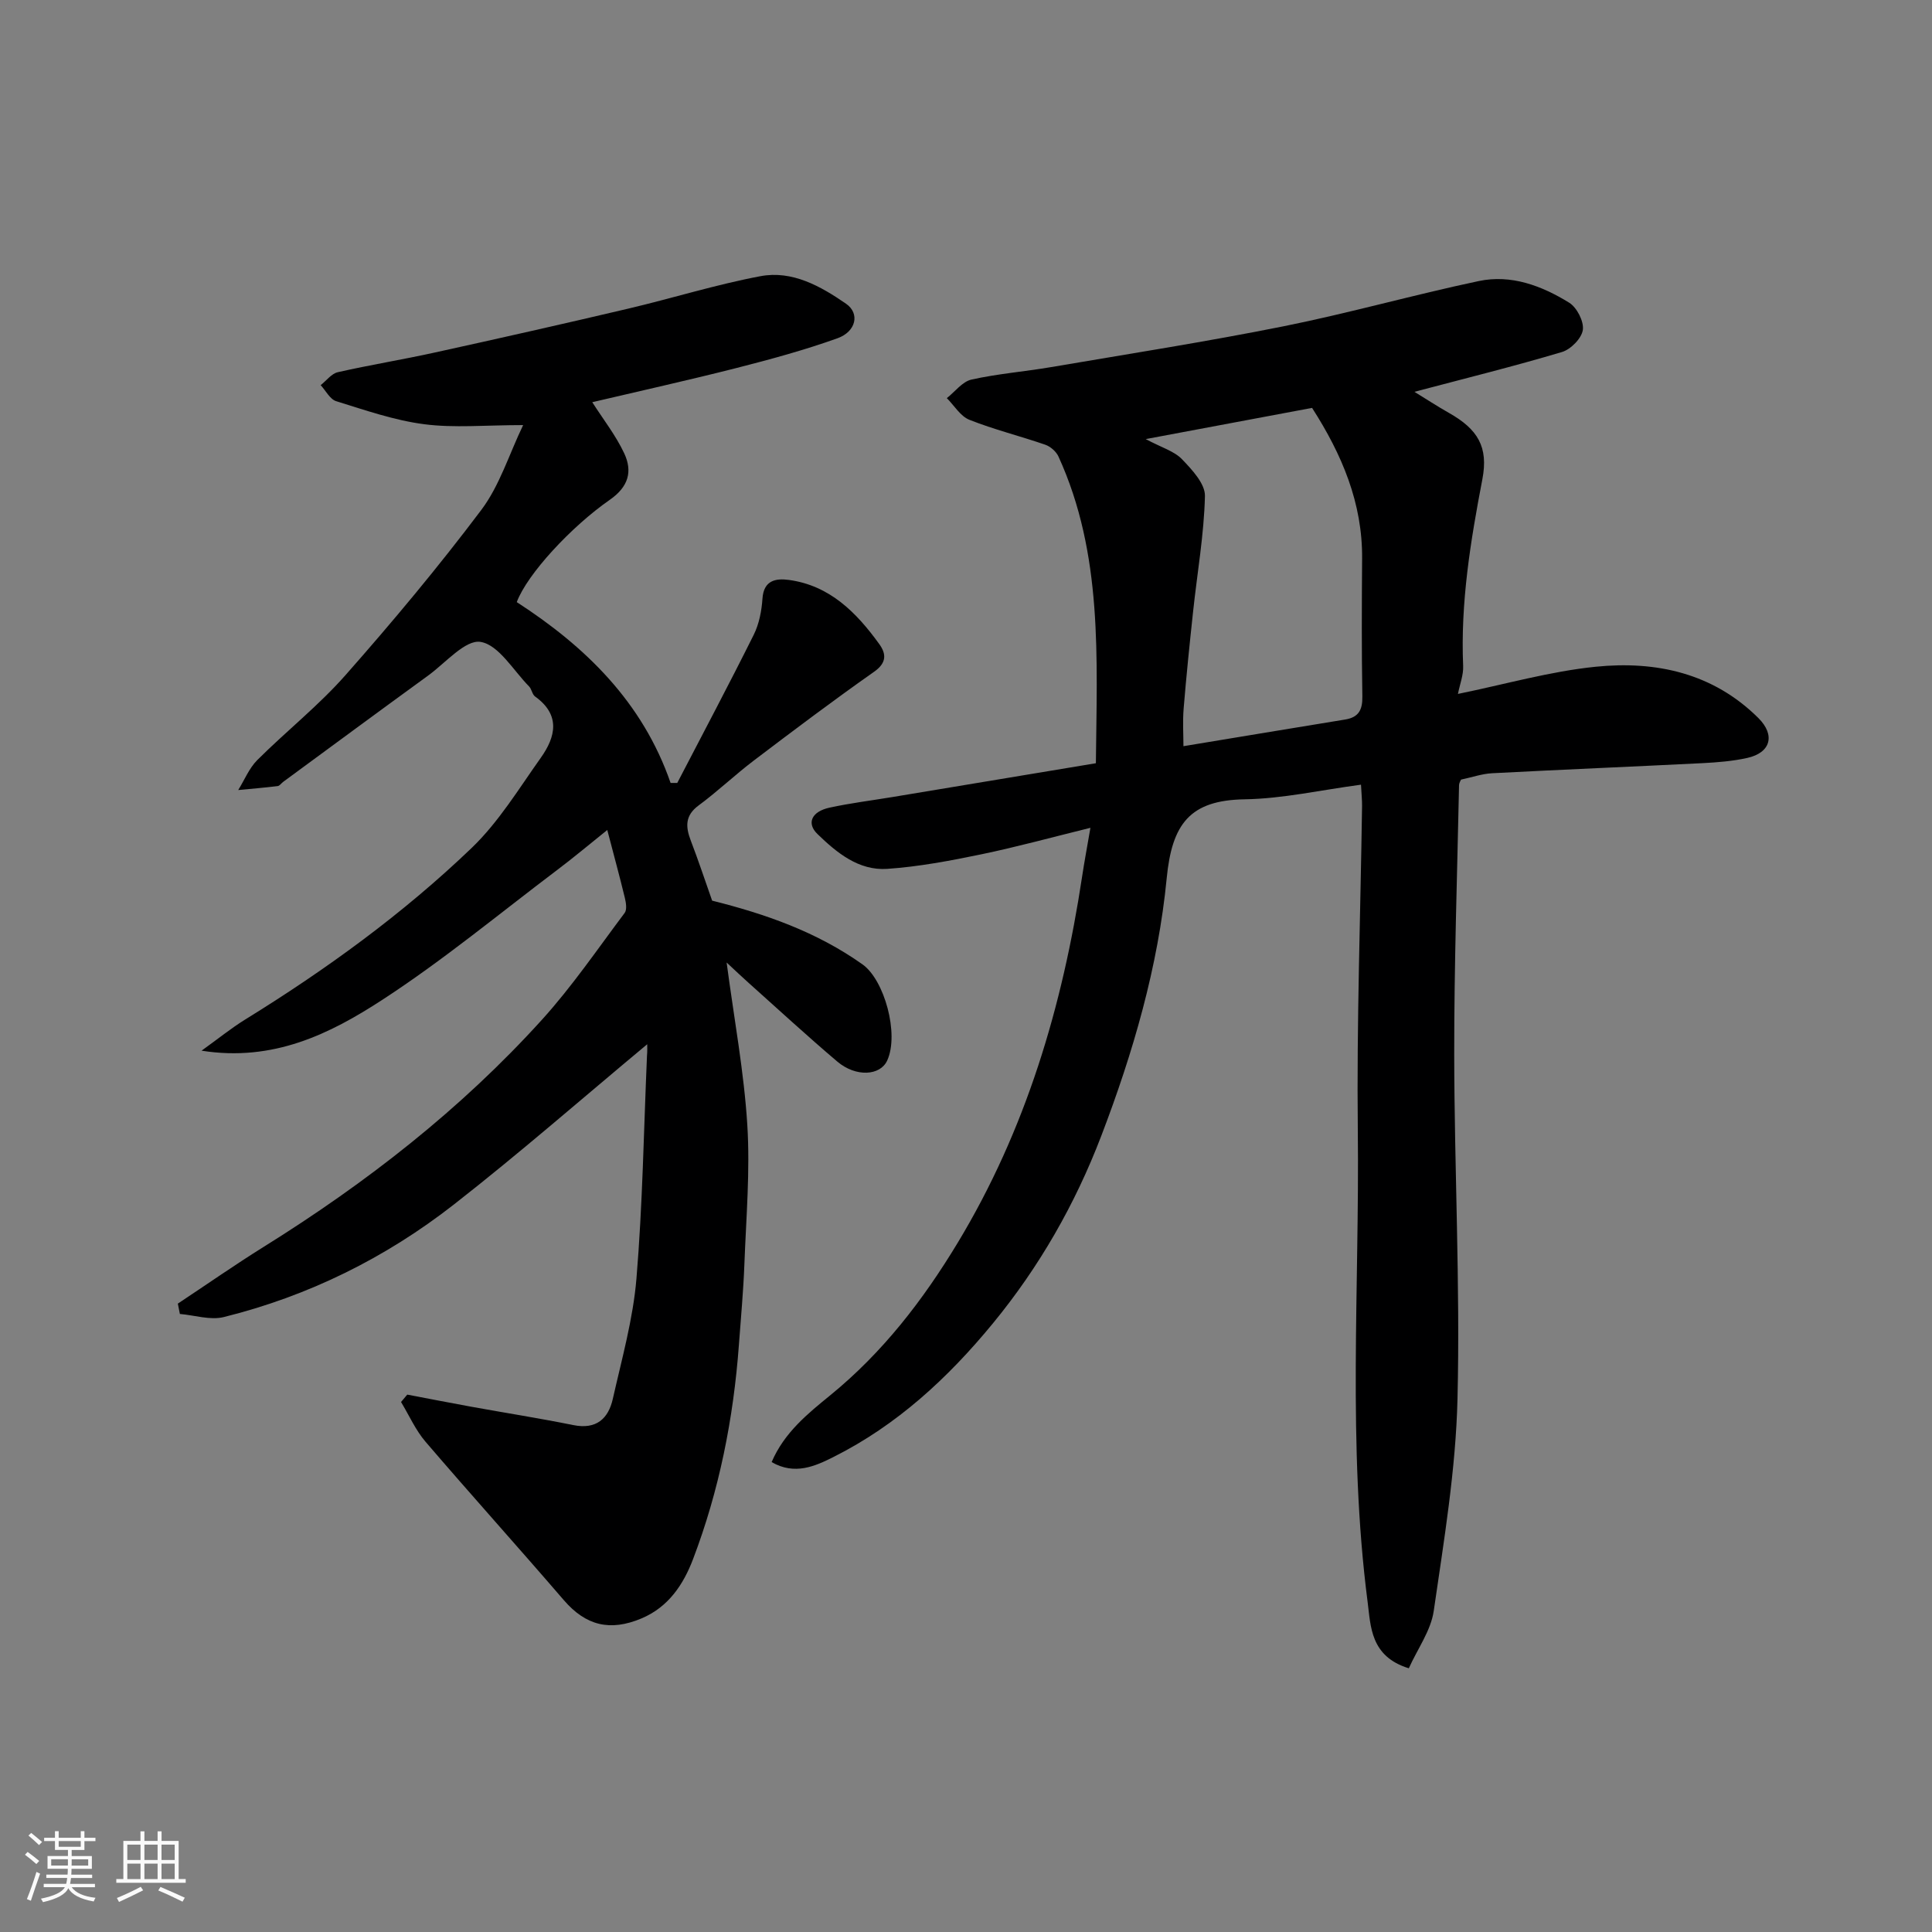
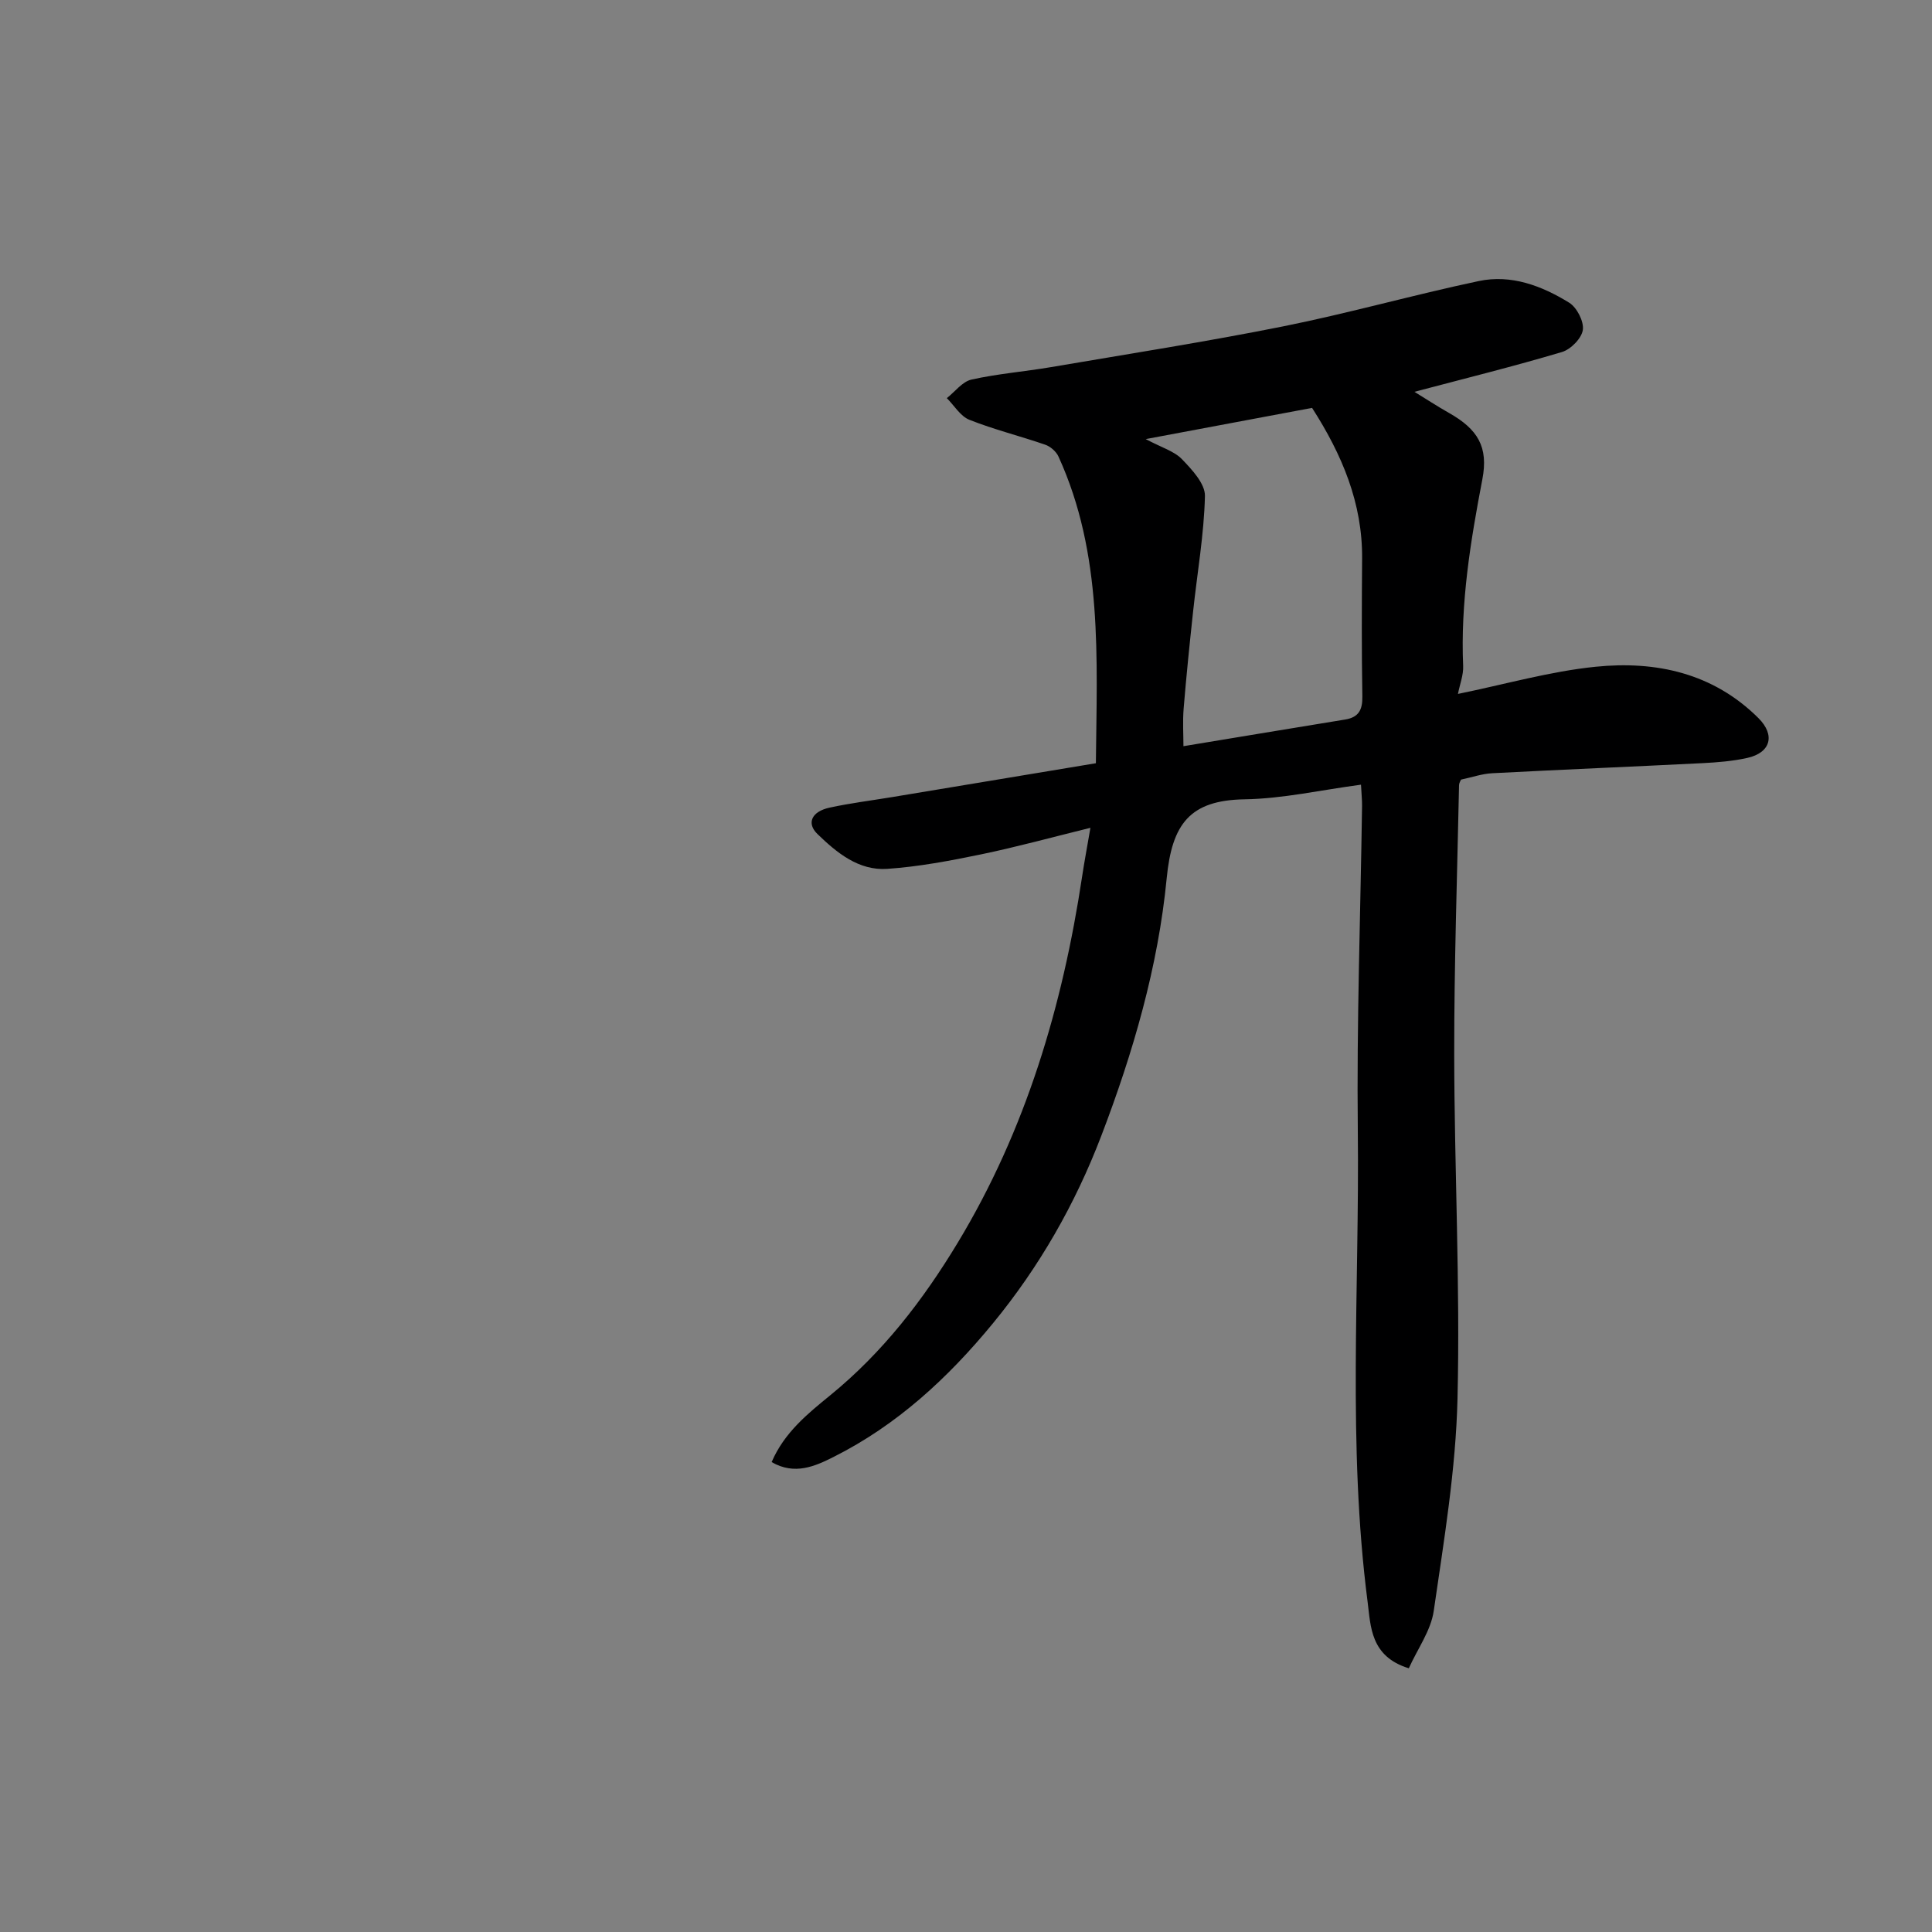
<svg xmlns="http://www.w3.org/2000/svg" enable-background="new 0 0 400 400" viewBox="0 0 400 400">
  <rect x="0" y="0" width="400" height="400" fill="#808080" stroke="none" />
-   <path d="m5.17 384 .55-.58c.85.61 1.65 1.24 2.4 1.87l-.59.64c-.83-.73-1.62-1.38-2.36-1.93m1.22 9.53-.82-.34c.71-1.76 1.37-3.64 1.98-5.63.24.13.5.25.76.36-.6 1.67-1.24 3.54-1.92 5.61m-.5-13.5.57-.54c.56.44 1.31 1.06 2.26 1.87l-.64.64c-.68-.66-1.41-1.32-2.19-1.97m3.25.46h2.24v-1.36h.77v1.36h4.57v-1.36h.76v1.36h2.28v.69h-2.28v1.84h-2.64v1.26h4.18v2.64h-4.21c0 .45-.02.86-.05 1.21h4.32v.69h-4.38c-.04.34-.1.75-.19 1.22h5.15v.69h-4.82c.87 1.19 2.51 1.92 4.93 2.19-.17.31-.3.57-.37.76-2.77-.49-4.52-1.41-5.26-2.76-.56 1.26-2.3 2.23-5.24 2.9-.12-.24-.26-.48-.43-.72 2.73-.55 4.38-1.34 4.96-2.38h-4.38v-.69h4.65c.1-.38.17-.79.21-1.22h-4.32v-.69h4.4c.03-.34.05-.75.05-1.21h-4.2v-2.64h4.23v-1.26h-2.69v-1.84h-2.24zm1.46 4.46v1.29h3.45c.01-.4.02-.57.01-.53v-.32-.45h-3.46zm1.55-2.59h4.57v-1.19h-4.57zm6.11 2.59h-3.42v.77c-.01.19-.01.37-.02.53h3.44z" fill="#fafafa" />
-   <path d="m32.63 379.16h.82v1.98h3.54v7.89h1.46v.78h-14.37v-.78h1.46v-7.89h3.54v-1.98h.82v1.98h2.73zm-3.49 11.48.5.73c-1.61.82-3.28 1.63-5 2.41-.13-.27-.28-.55-.44-.82 1.75-.72 3.4-1.49 4.94-2.32m-2.78-5.55h2.73v-3.18h-2.73zm0 3.95h2.73v-3.2h-2.73zm3.54-3.95h2.73v-3.18h-2.73zm0 3.95h2.73v-3.2h-2.73zm7.89 4.68c-1.84-.92-3.51-1.7-5.02-2.32l.45-.73c1.89.8 3.57 1.55 5.04 2.23zm-1.62-11.81h-2.73v3.18h2.73zm-2.73 7.13h2.73v-3.2h-2.73z" fill="#fafafa" />
  <g fill="#000001">
    <path d="m281.78 162.46c-8.3 1.1-16.18 2.9-24.1 3.03-11.34.18-15.04 5.1-16.13 16.36-1.77 18.28-6.95 36.09-13.55 53.34-5.4 14.12-12.81 27.09-22.44 38.81-9.29 11.3-19.85 21.06-32.99 27.65-3.76 1.89-8.02 3.84-12.81 1.06 2.61-6.12 7.52-10.07 12.12-13.82 10.88-8.87 19.21-19.69 26.38-31.55 14.14-23.4 21.73-49.03 25.78-75.86.45-3.01 1.02-6.01 1.72-10.09-7.88 1.94-15.2 3.95-22.61 5.49-6.42 1.33-12.93 2.56-19.45 3.01-5.91.4-10.44-3.32-14.46-7.22-2.29-2.22-1.22-4.64 2.48-5.45 4.3-.94 8.69-1.48 13.04-2.2 13.98-2.32 27.96-4.65 42.13-7 .21-21.81 1.49-43.3-7.75-63.51-.47-1.03-1.66-2.07-2.74-2.44-5.21-1.8-10.6-3.13-15.71-5.16-1.85-.74-3.12-2.94-4.66-4.48 1.69-1.33 3.2-3.41 5.09-3.84 5.41-1.21 10.99-1.65 16.47-2.58 16.08-2.74 32.2-5.26 48.18-8.46 13.54-2.72 26.87-6.5 40.39-9.36 6.71-1.42 13.06.98 18.72 4.48 1.6.99 3.08 3.88 2.83 5.64-.25 1.74-2.5 4.03-4.32 4.57-9.93 2.96-19.99 5.45-30.55 8.24 2.4 1.47 4.73 3 7.15 4.37 5.97 3.37 8.2 7.04 6.92 13.72-2.45 12.79-4.55 25.58-3.98 38.68.08 1.84-.67 3.72-1.08 5.78 9.85-2.01 19.11-4.68 28.54-5.63 12.47-1.26 24.31 1.31 33.67 10.63 3.55 3.54 2.54 7.17-2.3 8.25-3.01.67-6.15.92-9.24 1.08-14.53.73-29.06 1.33-43.59 2.09-2.1.11-4.16.84-6.44 1.32-.09.23-.4.68-.41 1.13-.38 18.59-1.02 37.19-1 55.78.03 23.76 1.25 47.54.68 71.28-.35 14.68-2.81 29.34-4.92 43.93-.59 4.07-3.34 7.82-5.16 11.87-7.99-2.45-7.88-8.74-8.53-13.74-4.19-32.42-1.67-65.02-2.03-97.55-.25-22.42.56-44.85.88-67.28.01-1.15-.11-2.28-.22-4.37zm-10.13-78.01c-11.44 2.15-22.37 4.2-34.44 6.46 3.32 1.77 5.89 2.49 7.5 4.16 2.08 2.16 4.82 5.09 4.76 7.63-.19 7.98-1.6 15.92-2.45 23.89-.72 6.7-1.41 13.4-1.96 20.11-.22 2.71-.04 5.45-.04 7.79 11.63-1.92 22.55-3.74 33.48-5.52 2.8-.46 3.61-2 3.56-4.79-.16-9.5-.12-19-.05-28.5.1-11.55-4.18-21.6-10.36-31.23z" />
-     <path d="m134 216.2c-13.45 11.2-26.47 22.59-40.08 33.22-14.15 11.04-30.09 18.92-47.57 23.26-2.81.7-6.06-.38-9.11-.64-.14-.71-.28-1.43-.42-2.14 5.95-3.94 11.8-8.03 17.85-11.8 21.19-13.21 40.75-28.44 57.53-46.97 6.24-6.89 11.53-14.66 17.13-22.12.51-.68.28-2.11.04-3.11-1.07-4.42-2.27-8.81-3.64-14.06-3.69 2.96-6.96 5.71-10.36 8.27-12 9.06-23.63 18.71-36.21 26.89-10.8 7.03-22.56 12.89-37.43 10.53 3.42-2.45 6.12-4.65 9.05-6.46 16.77-10.35 32.68-21.9 46.88-35.52 5.59-5.37 9.76-12.26 14.3-18.65 3.11-4.37 4.13-8.89-1.18-12.7-.6-.43-.69-1.52-1.24-2.08-3.27-3.32-6.27-8.59-10.03-9.22-3.14-.53-7.25 4.33-10.83 6.94-10.04 7.3-20.03 14.67-30.03 22.02-.4.29-.75.84-1.16.89-2.72.33-5.45.56-8.17.82 1.3-2.09 2.26-4.52 3.95-6.21 5.98-5.97 12.69-11.26 18.26-17.58 9.77-11.07 19.26-22.43 28.13-34.22 3.78-5.03 5.72-11.45 8.65-17.55-7.82 0-14.25.63-20.49-.18-6.18-.8-12.22-2.91-18.22-4.77-1.29-.4-2.15-2.18-3.21-3.32 1.18-.92 2.23-2.38 3.55-2.68 6.65-1.51 13.4-2.6 20.06-4.07 13.35-2.93 26.68-5.94 39.98-9.07 9.18-2.16 18.22-5 27.47-6.74 6.58-1.24 12.47 2.08 17.72 5.71 2.89 2 2.09 5.75-1.77 7.14-6.86 2.46-13.93 4.38-20.99 6.18-9.91 2.52-19.9 4.73-29.79 7.06 2.23 3.5 4.86 6.84 6.62 10.59 1.74 3.72.92 6.9-2.99 9.62-7.98 5.55-17.09 15.37-19.26 21.18 14.23 9.21 26.06 20.71 31.85 37.44h1.38c5.3-10.21 10.7-20.37 15.83-30.67 1.12-2.25 1.64-4.96 1.81-7.5.26-3.85 2.83-4.22 5.49-3.86 8.46 1.16 13.97 6.75 18.68 13.26 1.47 2.03 1.6 3.89-1.07 5.76-8.42 5.92-16.65 12.12-24.85 18.34-3.92 2.97-7.5 6.4-11.46 9.32-2.86 2.11-2.72 4.43-1.63 7.29 1.57 4.09 2.95 8.26 4.42 12.43 10.96 2.74 21.6 6.43 31.14 13.2 4.52 3.21 7.62 14.39 5.11 19.89-1.45 3.19-6.5 3.47-10.32.24-6.29-5.33-12.35-10.93-18.5-16.42-1.31-1.17-2.59-2.39-4.43-4.1 1.57 11.82 3.6 22.66 4.28 33.59.6 9.55-.24 19.21-.6 28.81-.21 5.6-.73 11.19-1.14 16.78-1.12 15.23-4.07 30.1-9.5 44.36-1.97 5.17-5.04 9.9-10.7 12.27-6.48 2.72-11.49 1.49-16.05-3.8-9.46-10.99-19.17-21.76-28.61-32.77-2.08-2.42-3.41-5.48-5.09-8.25l1.29-1.53c4.4.83 8.8 1.7 13.21 2.5 7.06 1.28 14.15 2.39 21.17 3.81 4.74.96 7.25-1.31 8.18-5.44 1.86-8.25 4.19-16.51 4.89-24.89 1.28-15.32 1.51-30.72 2.18-46.09.09-.93.05-1.89.05-2.43z" />
  </g>
</svg>